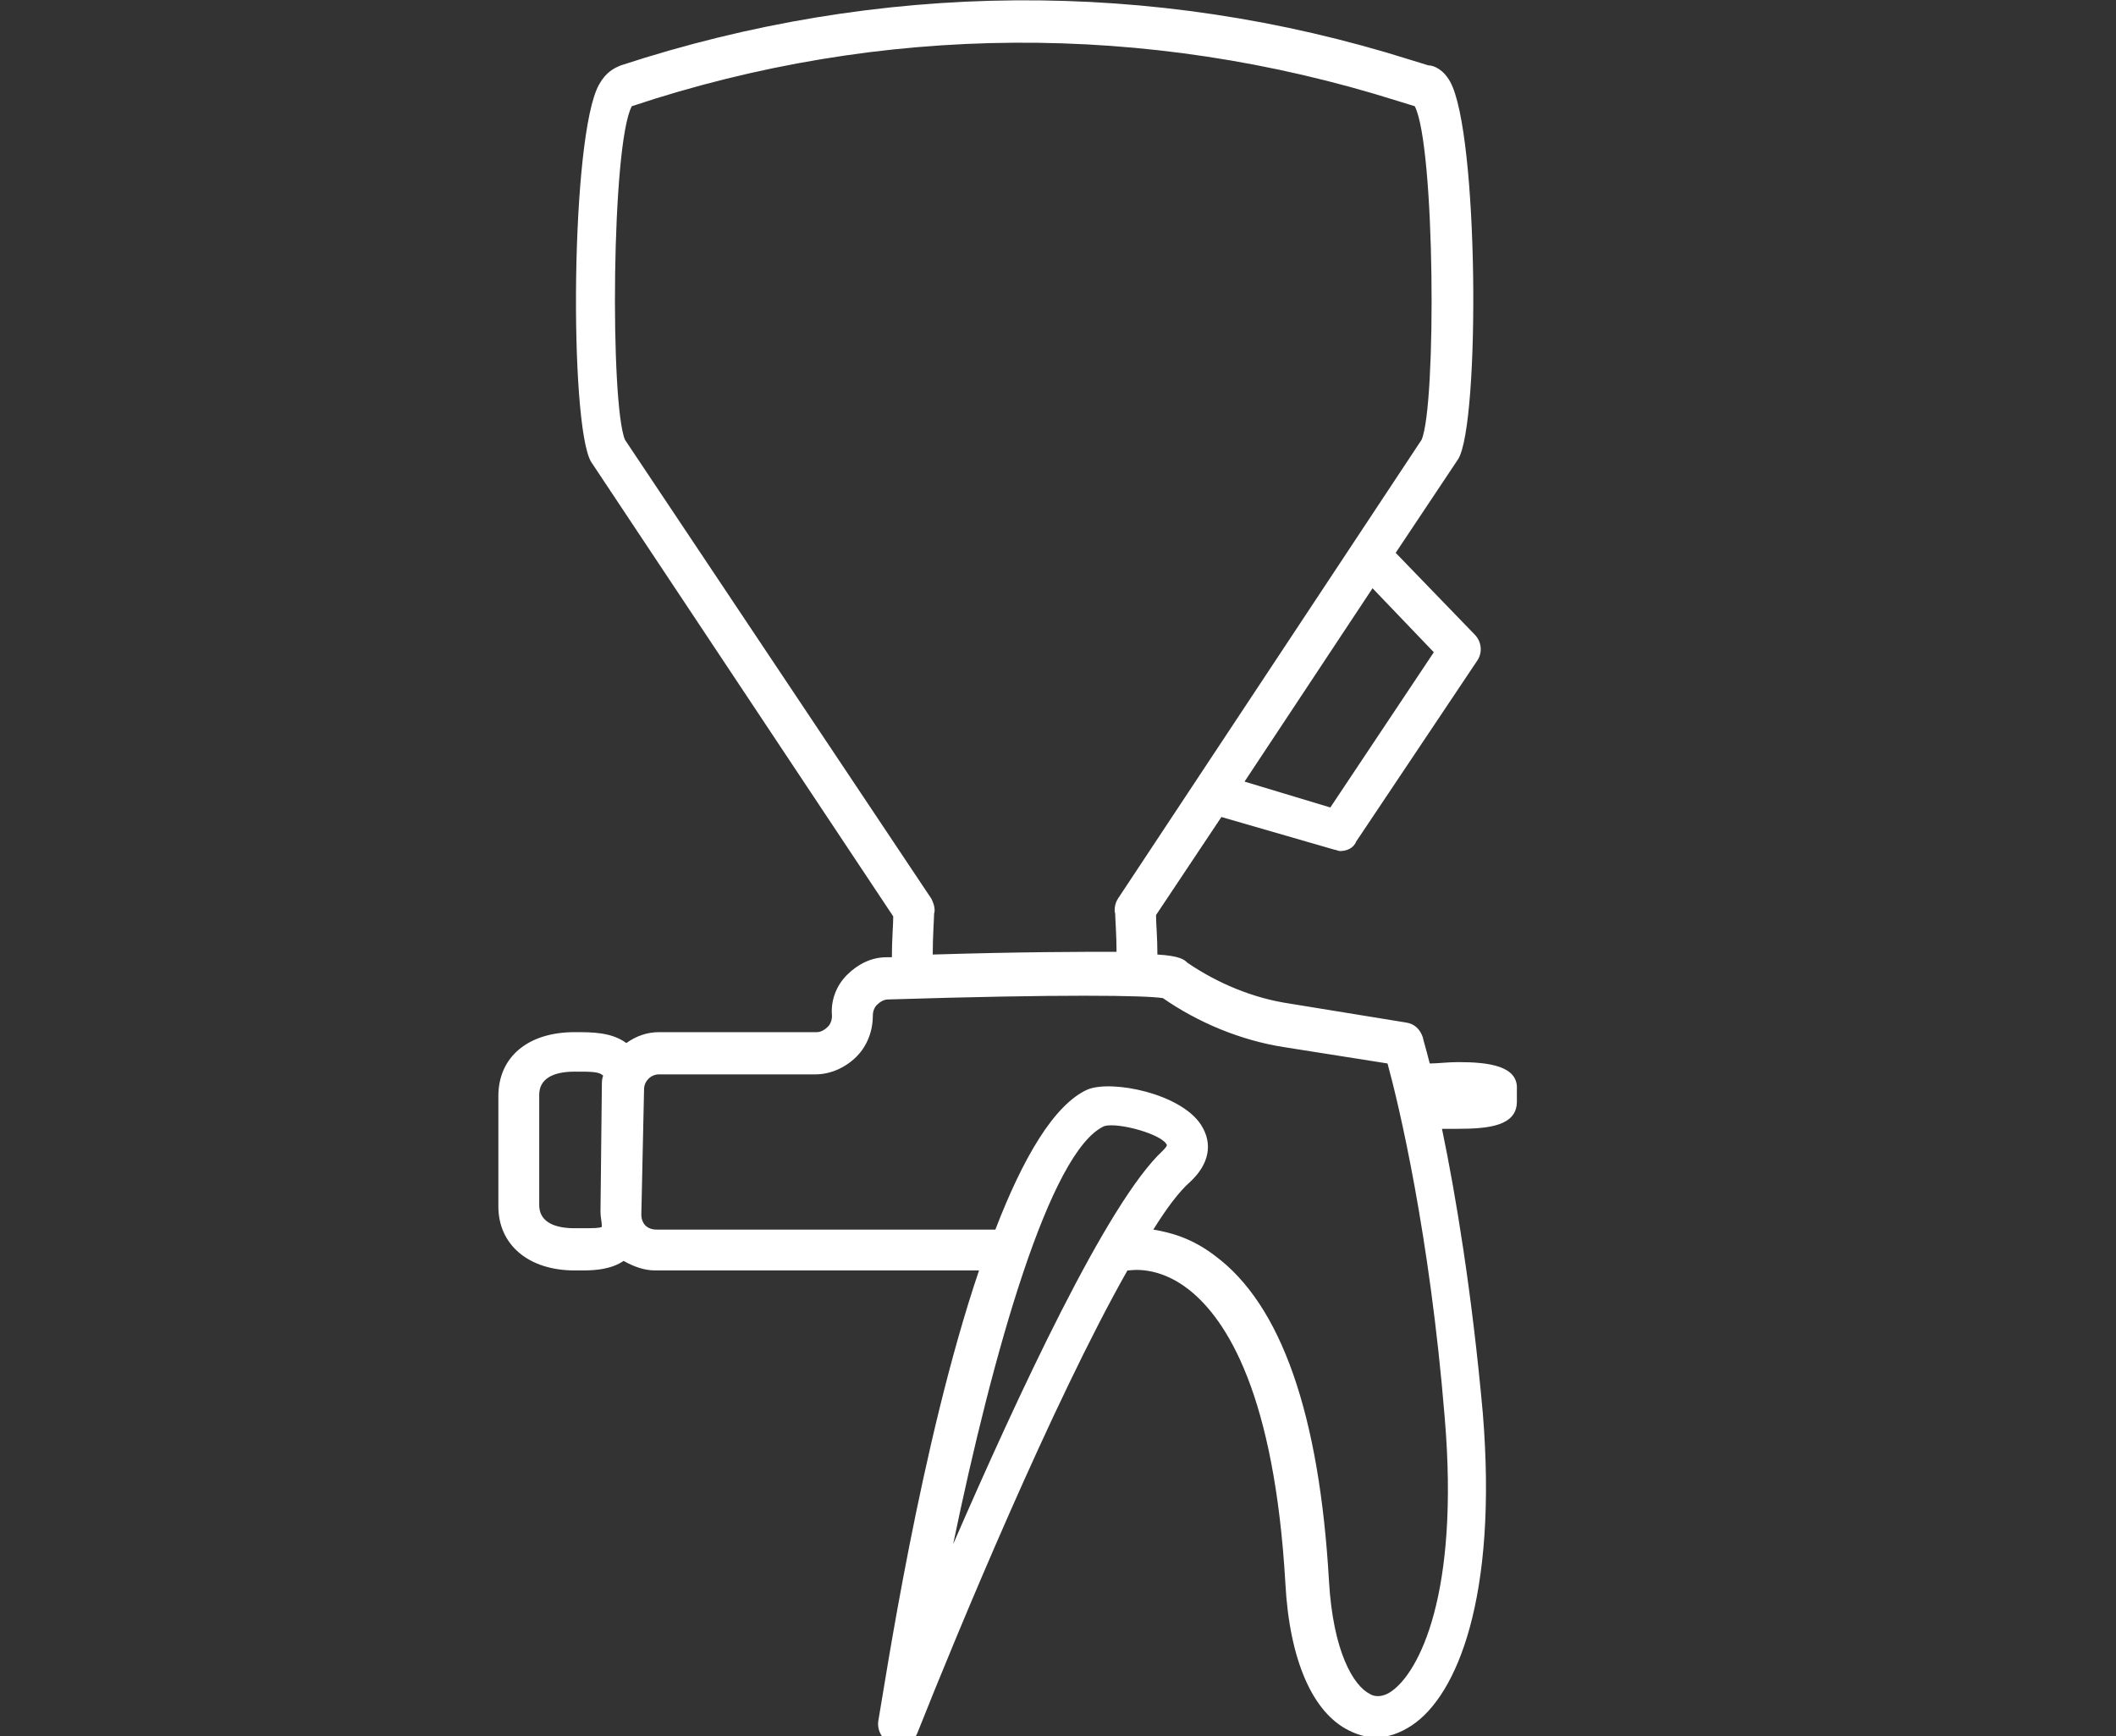
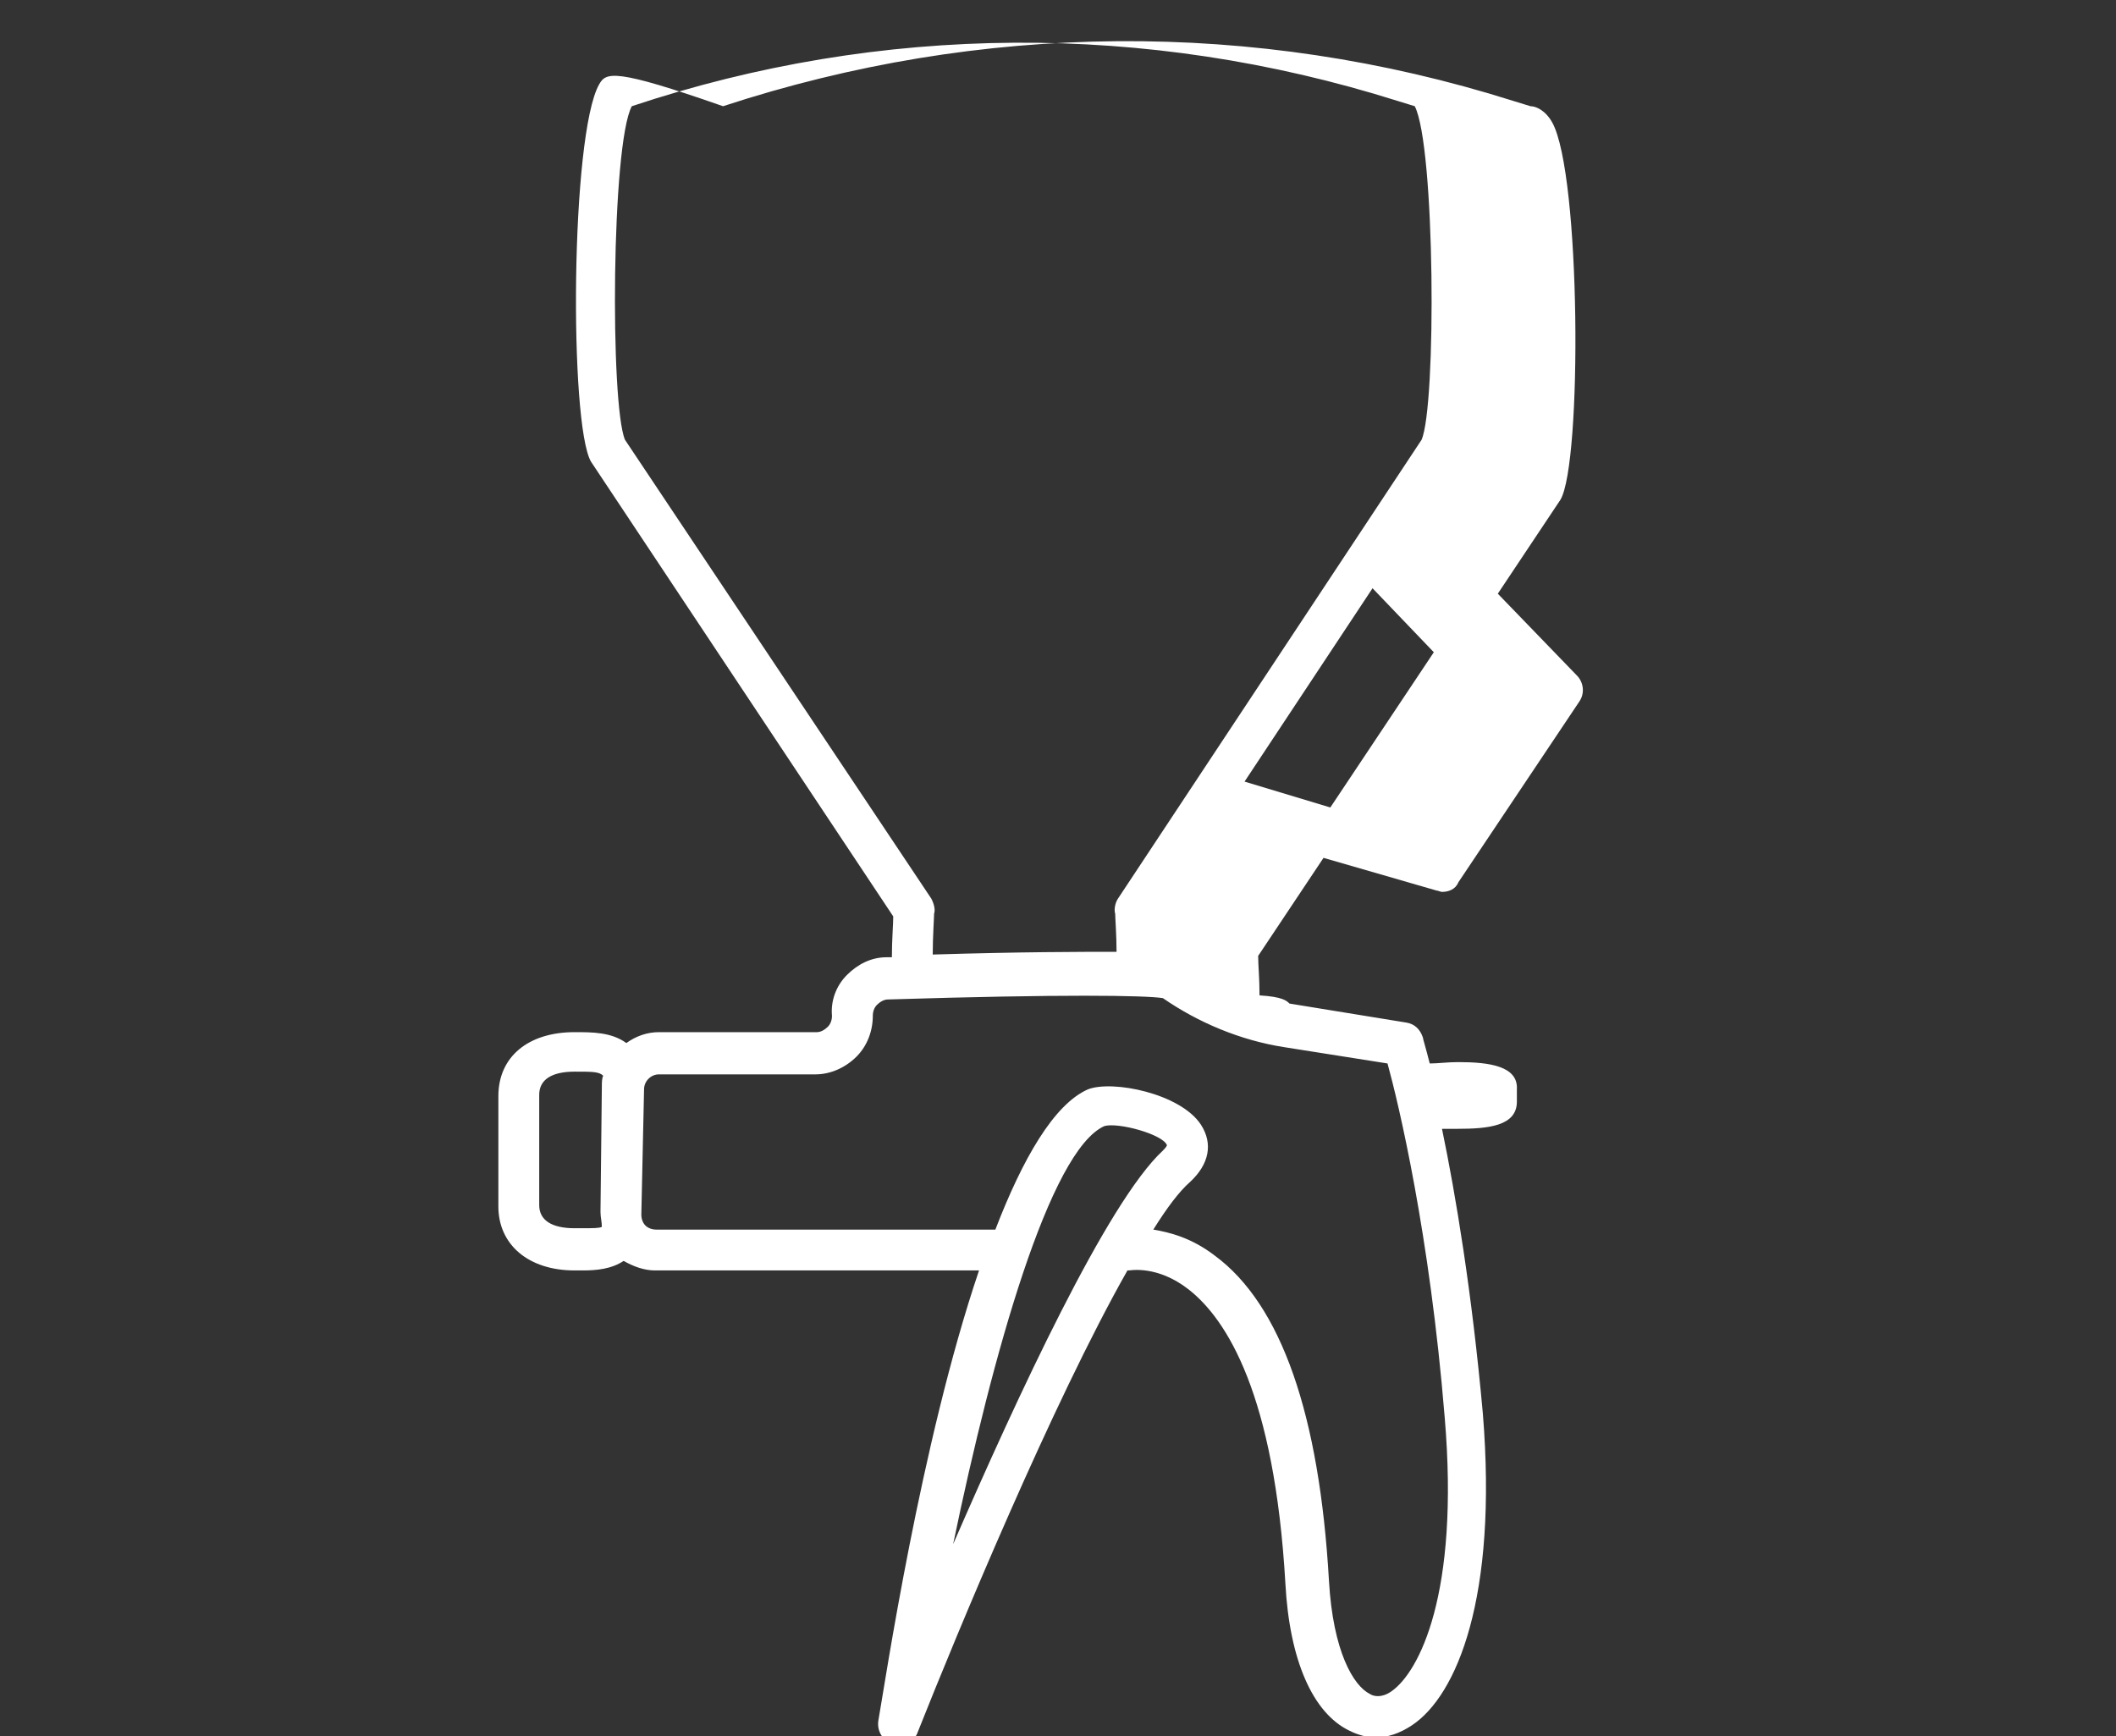
<svg xmlns="http://www.w3.org/2000/svg" version="1.1" id="Layer_1" x="0px" y="0px" viewBox="0 0 155.4 127.5" style="enable-background:new 0 0 155.4 127.5;" xml:space="preserve">
  <rect x="0" y="0" width="155.4" height="127.5" fill="#333333" stroke="none" />
  <style type="text/css">
	.st0{fill:#FFFFFF;}
</style>
-   <path class="st0" d="M107.1,78c-0.8,0-1.5,0.1-2.1,0.1c-0.3-1.2-0.5-1.8-0.5-1.9c-0.2-0.6-0.6-1-1.2-1.1l-8.6-1.4  c-2.7-0.4-5.3-1.5-7.5-3c0,0,0,0,0,0c-0.2-0.2-0.5-0.5-2.2-0.6c0-1.3-0.1-2.2-0.1-2.9l4.8-7.2l8.3,2.4c0.1,0,0.3,0.1,0.4,0.1  c0.5,0,1-0.2,1.2-0.7l8.9-13.3c0.4-0.6,0.3-1.4-0.2-1.9l-5.8-6l4.6-6.9c1.6-2.7,1.5-23.9-0.6-27.7c-0.5-0.9-1.2-1.2-1.6-1.2  l-1.3-0.4c-19-6-39.1-5.8-58,0.4C45.1,5,44.5,5.3,44,6.2c-2.1,3.7-2.2,24.9-0.6,27.7l22.2,33.4c0,0.6-0.1,1.7-0.1,3  c-0.1,0-0.3,0-0.4,0c-1.1,0-2.1,0.5-2.9,1.3c-0.8,0.8-1.2,1.9-1.1,3c0,0.3-0.1,0.6-0.3,0.8s-0.5,0.4-0.8,0.4H48.4  c-0.9,0-1.7,0.3-2.4,0.8c-1.1-0.8-2.5-0.8-3.8-0.8c-3.4,0-5.6,1.8-5.6,4.7v8.1c0,2.8,2.2,4.7,5.6,4.7l0.3,0c0.1,0,0.2,0,0.3,0  c1,0,2.1-0.1,3-0.7c0.7,0.4,1.5,0.7,2.3,0.7h23.8c-4.3,12.7-6.9,30.3-7.4,33.1c-0.1,0.8,0.4,1.5,1.1,1.7c0.1,0,0.3,0.1,0.4,0.1  c0.6,0,1.2-0.4,1.4-1c2.9-7.3,9.9-24.2,15.4-33.9c0,0,0.1,0,0.1,0c0.1,0,2.1-0.4,4.4,1.4c2.8,2.2,6.3,7.7,7.1,21.6  c0.3,5.6,2,9.5,4.7,10.8c0.6,0.3,1.3,0.5,1.9,0.5c0.9,0,1.8-0.3,2.7-0.9c3.3-2.2,6.3-9.4,5.2-22.9c-0.8-8.9-2-16.1-3-20.9  c0.4,0,0.8,0,1.1,0c2.3,0,4.4-0.2,4.4-2V80C111.5,78.3,109.4,78,107.1,78z M105.3,47.9l-7.6,11.4l-6.3-1.9l9.4-14.2L105.3,47.9z   M68.4,66L45.9,32.3c-1.1-2.6-1-21.7,0.5-24.5c18.3-6.1,37.8-6.2,56.2-0.4l1.3,0.4c1.5,2.9,1.6,22,0.5,24.5L82.1,66  c-0.2,0.3-0.3,0.8-0.2,1.1c0,0.3,0.1,1.6,0.1,2.8c-2.7,0-6.9,0-13.5,0.2c0-1.3,0.1-2.7,0.1-3C68.7,66.8,68.6,66.4,68.4,66z   M42.6,90.2l-0.4,0c-1.7,0-2.6-0.6-2.6-1.7v-8.1c0-1.1,0.9-1.7,2.6-1.7c0,0,0,0,0,0c1.3,0,1.8,0,2.1,0.3c-0.1,0.2-0.1,0.5-0.1,0.8  L44.1,89c0,0.4,0.1,0.7,0.1,1.1C44,90.2,43.6,90.2,42.6,90.2z M81.1,82.7c1-0.3,4.3,0.6,4.6,1.4c0,0,0,0.1-0.3,0.4  c-4.1,3.8-10.7,18.1-15.4,28.9C72.9,99.4,77.1,84.5,81.1,82.7z M102.2,124.2c-0.7,0.5-1.3,0.4-1.6,0.2c-1.2-0.6-2.7-3.1-3-8.3  c-0.7-12.2-3.5-20.3-8.4-23.9c-1.7-1.3-3.3-1.7-4.5-1.9c1-1.6,1.9-2.8,2.7-3.5c1.4-1.3,1.7-2.8,0.8-4.2c-1.5-2.3-6.5-3.3-8.3-2.6  c-2.5,1.1-4.8,5.1-6.8,10.3H48.2c-0.3,0-0.6-0.1-0.8-0.3c-0.2-0.2-0.3-0.5-0.3-0.8l0.2-9.2c0-0.6,0.5-1.1,1.1-1.1h11.5  c1.1,0,2.2-0.5,3-1.3c0.8-0.8,1.2-1.9,1.2-3c0-0.3,0.1-0.6,0.3-0.8c0.2-0.2,0.5-0.4,0.8-0.4c12.9-0.4,18.9-0.3,20.2-0.1  c2.6,1.8,5.7,3.1,8.9,3.6l7.6,1.2c0.8,2.9,3.1,12.5,4.2,26C107.2,117.1,104.2,122.8,102.2,124.2z" />
+   <path class="st0" d="M107.1,78c-0.8,0-1.5,0.1-2.1,0.1c-0.3-1.2-0.5-1.8-0.5-1.9c-0.2-0.6-0.6-1-1.2-1.1l-8.6-1.4  c0,0,0,0,0,0c-0.2-0.2-0.5-0.5-2.2-0.6c0-1.3-0.1-2.2-0.1-2.9l4.8-7.2l8.3,2.4c0.1,0,0.3,0.1,0.4,0.1  c0.5,0,1-0.2,1.2-0.7l8.9-13.3c0.4-0.6,0.3-1.4-0.2-1.9l-5.8-6l4.6-6.9c1.6-2.7,1.5-23.9-0.6-27.7c-0.5-0.9-1.2-1.2-1.6-1.2  l-1.3-0.4c-19-6-39.1-5.8-58,0.4C45.1,5,44.5,5.3,44,6.2c-2.1,3.7-2.2,24.9-0.6,27.7l22.2,33.4c0,0.6-0.1,1.7-0.1,3  c-0.1,0-0.3,0-0.4,0c-1.1,0-2.1,0.5-2.9,1.3c-0.8,0.8-1.2,1.9-1.1,3c0,0.3-0.1,0.6-0.3,0.8s-0.5,0.4-0.8,0.4H48.4  c-0.9,0-1.7,0.3-2.4,0.8c-1.1-0.8-2.5-0.8-3.8-0.8c-3.4,0-5.6,1.8-5.6,4.7v8.1c0,2.8,2.2,4.7,5.6,4.7l0.3,0c0.1,0,0.2,0,0.3,0  c1,0,2.1-0.1,3-0.7c0.7,0.4,1.5,0.7,2.3,0.7h23.8c-4.3,12.7-6.9,30.3-7.4,33.1c-0.1,0.8,0.4,1.5,1.1,1.7c0.1,0,0.3,0.1,0.4,0.1  c0.6,0,1.2-0.4,1.4-1c2.9-7.3,9.9-24.2,15.4-33.9c0,0,0.1,0,0.1,0c0.1,0,2.1-0.4,4.4,1.4c2.8,2.2,6.3,7.7,7.1,21.6  c0.3,5.6,2,9.5,4.7,10.8c0.6,0.3,1.3,0.5,1.9,0.5c0.9,0,1.8-0.3,2.7-0.9c3.3-2.2,6.3-9.4,5.2-22.9c-0.8-8.9-2-16.1-3-20.9  c0.4,0,0.8,0,1.1,0c2.3,0,4.4-0.2,4.4-2V80C111.5,78.3,109.4,78,107.1,78z M105.3,47.9l-7.6,11.4l-6.3-1.9l9.4-14.2L105.3,47.9z   M68.4,66L45.9,32.3c-1.1-2.6-1-21.7,0.5-24.5c18.3-6.1,37.8-6.2,56.2-0.4l1.3,0.4c1.5,2.9,1.6,22,0.5,24.5L82.1,66  c-0.2,0.3-0.3,0.8-0.2,1.1c0,0.3,0.1,1.6,0.1,2.8c-2.7,0-6.9,0-13.5,0.2c0-1.3,0.1-2.7,0.1-3C68.7,66.8,68.6,66.4,68.4,66z   M42.6,90.2l-0.4,0c-1.7,0-2.6-0.6-2.6-1.7v-8.1c0-1.1,0.9-1.7,2.6-1.7c0,0,0,0,0,0c1.3,0,1.8,0,2.1,0.3c-0.1,0.2-0.1,0.5-0.1,0.8  L44.1,89c0,0.4,0.1,0.7,0.1,1.1C44,90.2,43.6,90.2,42.6,90.2z M81.1,82.7c1-0.3,4.3,0.6,4.6,1.4c0,0,0,0.1-0.3,0.4  c-4.1,3.8-10.7,18.1-15.4,28.9C72.9,99.4,77.1,84.5,81.1,82.7z M102.2,124.2c-0.7,0.5-1.3,0.4-1.6,0.2c-1.2-0.6-2.7-3.1-3-8.3  c-0.7-12.2-3.5-20.3-8.4-23.9c-1.7-1.3-3.3-1.7-4.5-1.9c1-1.6,1.9-2.8,2.7-3.5c1.4-1.3,1.7-2.8,0.8-4.2c-1.5-2.3-6.5-3.3-8.3-2.6  c-2.5,1.1-4.8,5.1-6.8,10.3H48.2c-0.3,0-0.6-0.1-0.8-0.3c-0.2-0.2-0.3-0.5-0.3-0.8l0.2-9.2c0-0.6,0.5-1.1,1.1-1.1h11.5  c1.1,0,2.2-0.5,3-1.3c0.8-0.8,1.2-1.9,1.2-3c0-0.3,0.1-0.6,0.3-0.8c0.2-0.2,0.5-0.4,0.8-0.4c12.9-0.4,18.9-0.3,20.2-0.1  c2.6,1.8,5.7,3.1,8.9,3.6l7.6,1.2c0.8,2.9,3.1,12.5,4.2,26C107.2,117.1,104.2,122.8,102.2,124.2z" />
</svg>